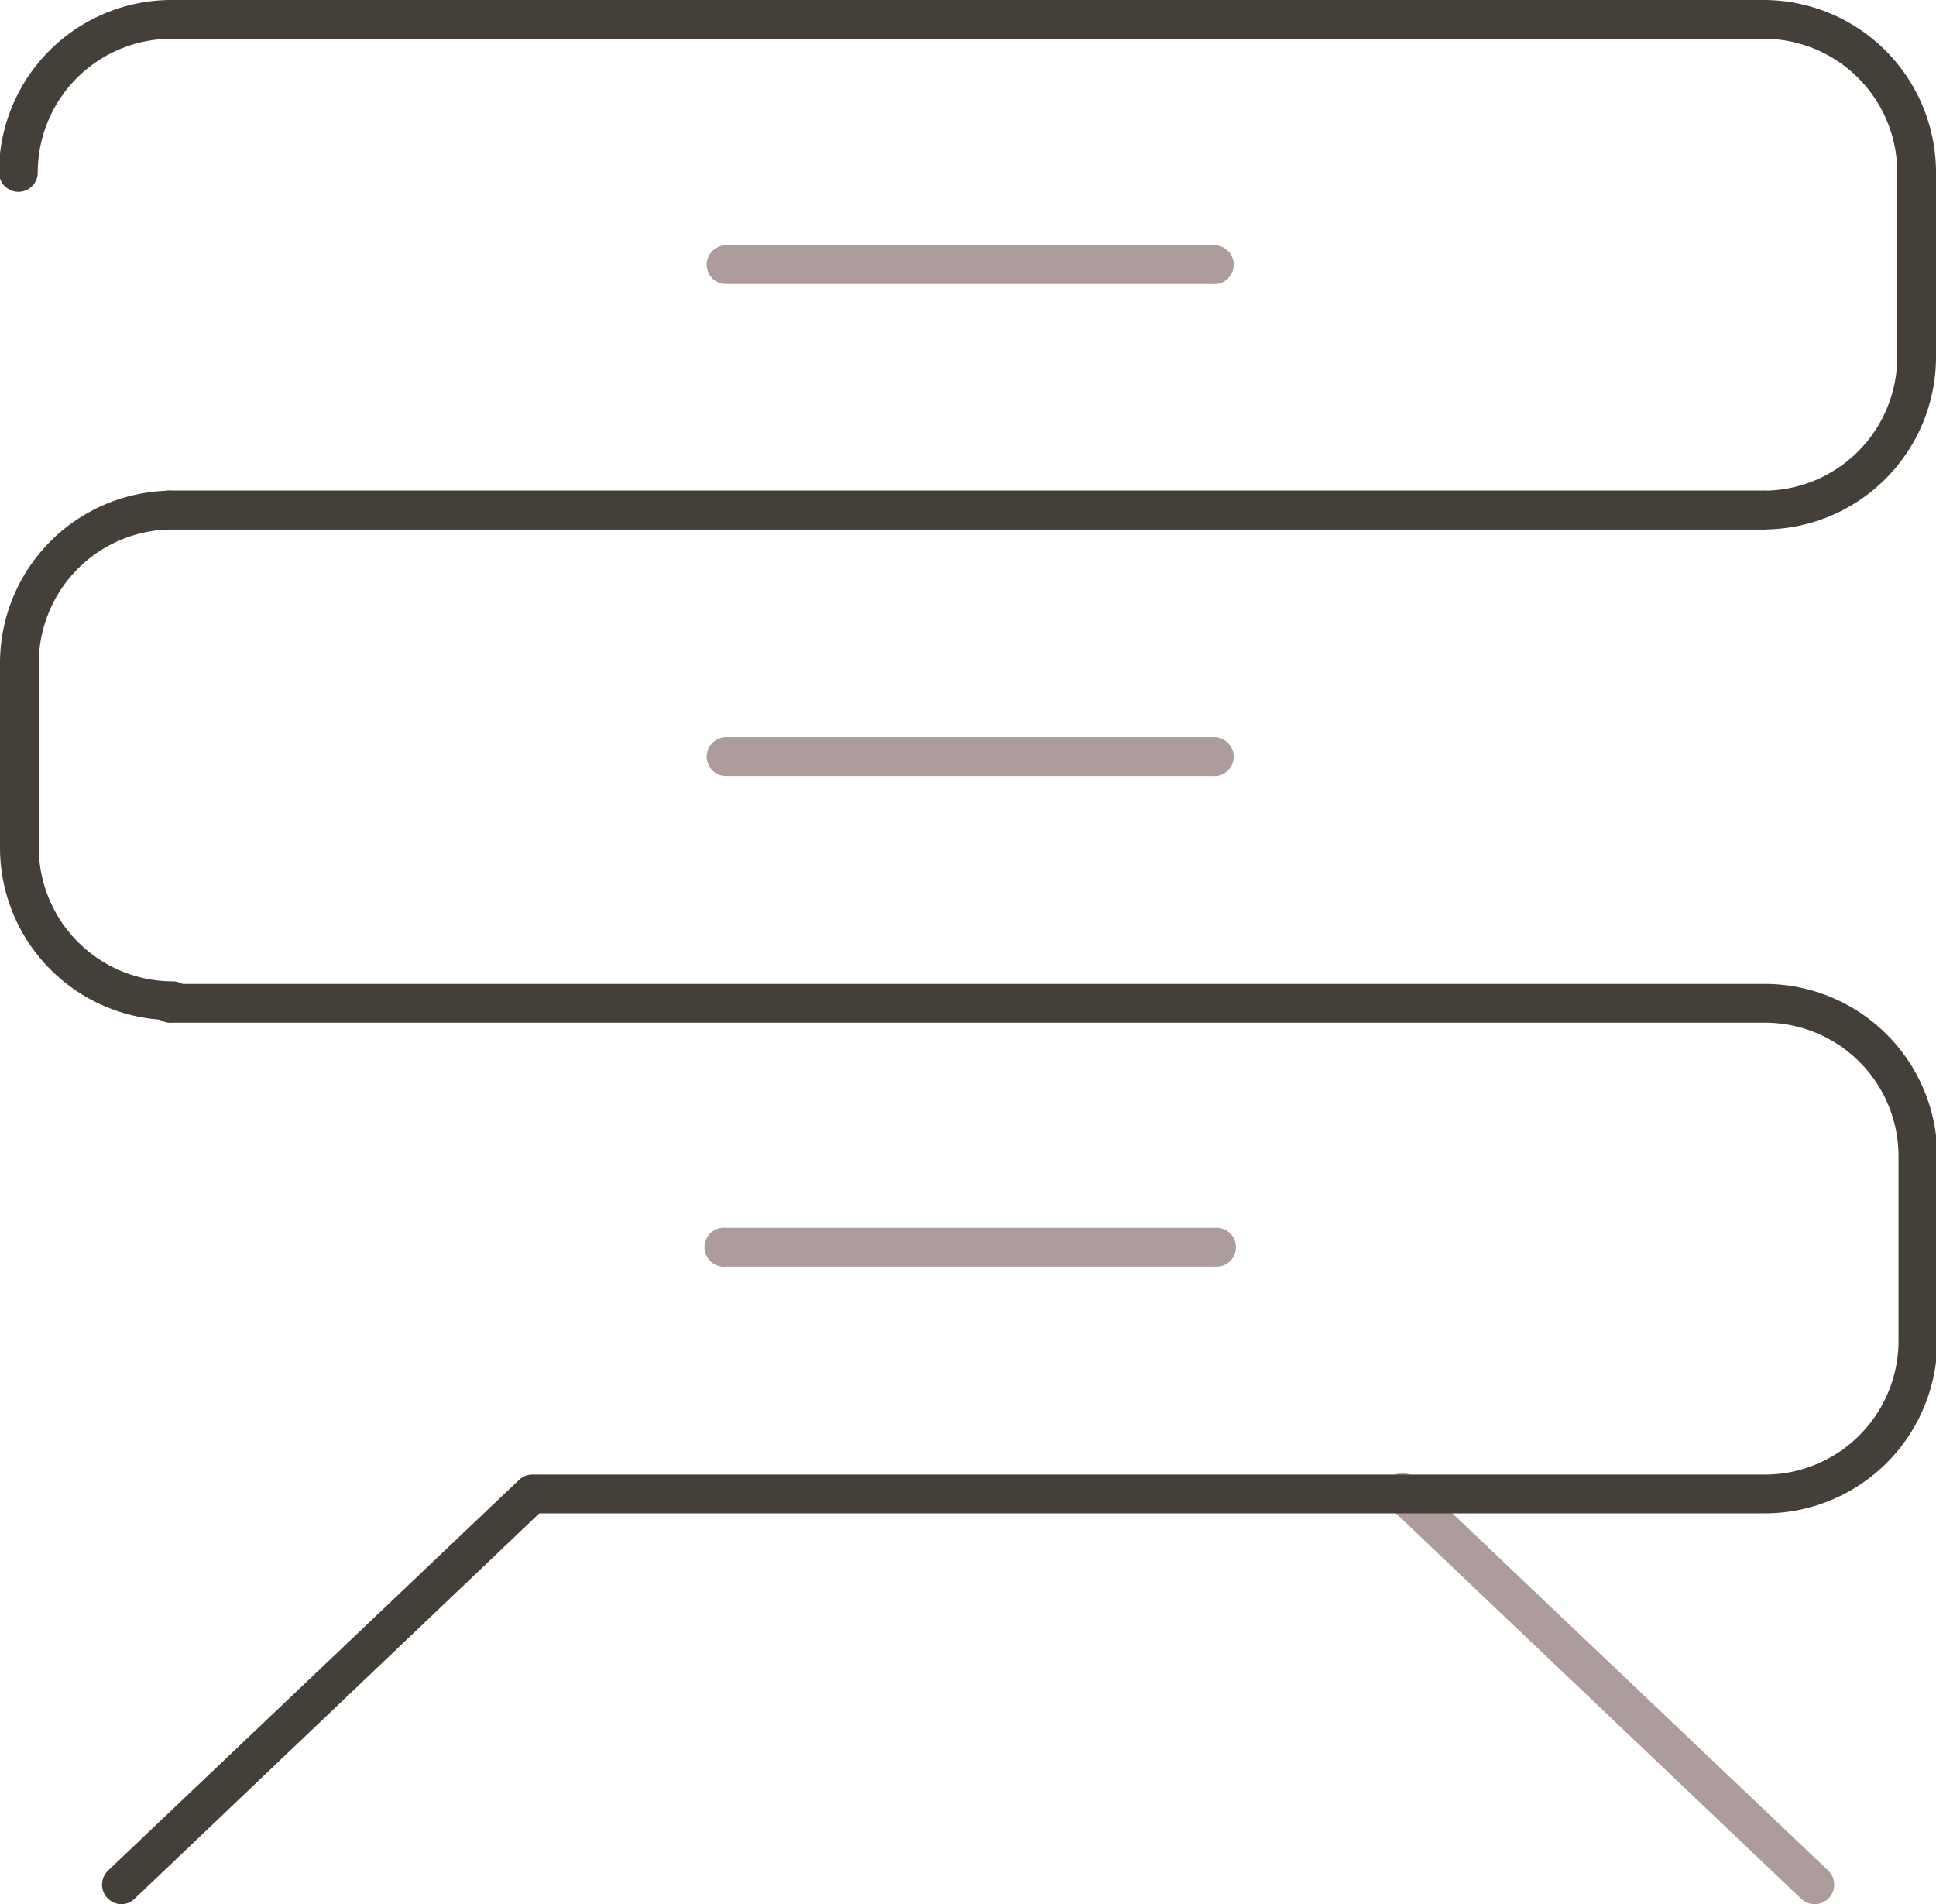
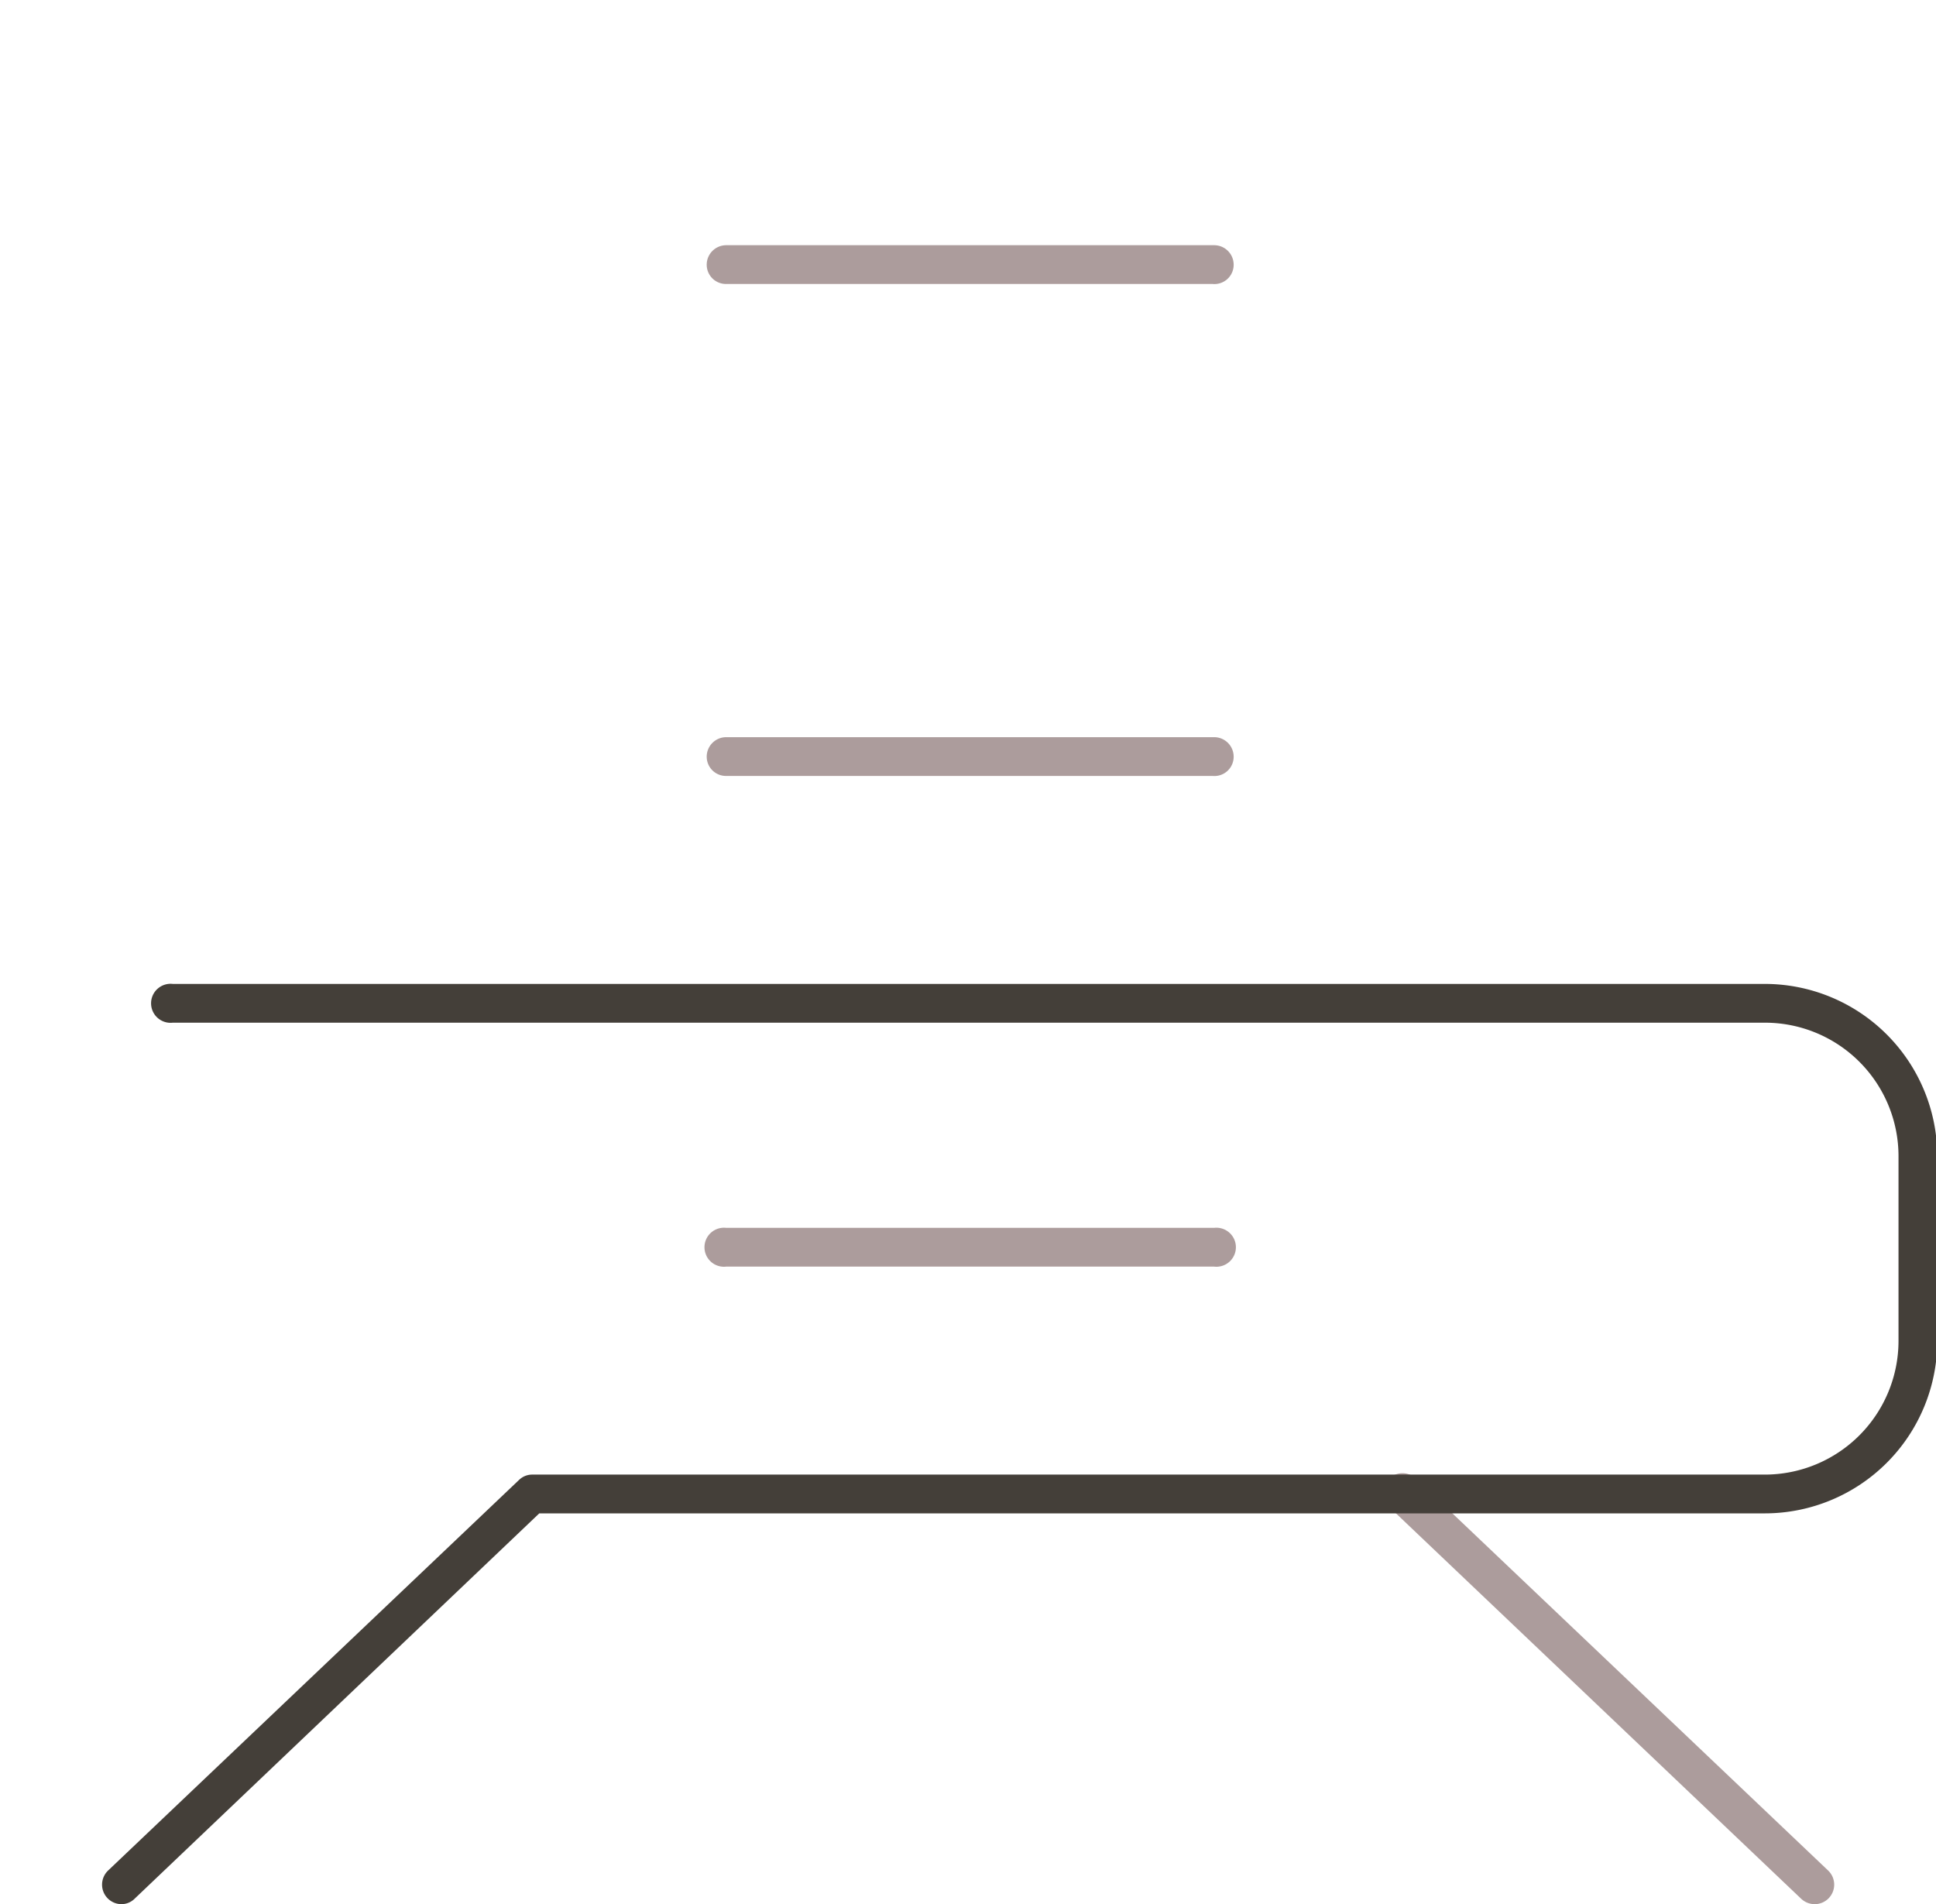
<svg xmlns="http://www.w3.org/2000/svg" id="OBJECTS" viewBox="0 0 75.39 74.16">
  <defs>
    <style>.cls-1{fill:#ac9c9c;}.cls-2{fill:#443f39;}</style>
  </defs>
  <path class="cls-1" d="M184.38,165.66a.77.77,0,0,1-.52-.21l-16-15.22a.76.76,0,1,1,1.05-1.09l16,15.21a.76.76,0,0,1-.53,1.31Z" transform="translate(-113.72 -91.5)" />
  <path class="cls-2" d="M118.45,165.66a.76.76,0,0,1-.52-1.31l16-15.21a.73.73,0,0,1,.52-.21h48a5.21,5.21,0,0,0,5.2-5.21v-7.19a5.2,5.2,0,0,0-5.2-5.2h-62a.76.76,0,1,1,0-1.51h62a6.72,6.72,0,0,1,6.71,6.71v7.19a6.72,6.72,0,0,1-6.71,6.72H134.72l-15.75,15A.73.73,0,0,1,118.45,165.66Z" transform="translate(-113.72 -91.5)" />
  <path class="cls-1" d="M160.94,140.83H142a.76.76,0,1,1,0-1.51h19a.76.76,0,1,1,0,1.51Z" transform="translate(-113.72 -91.5)" />
  <path class="cls-1" d="M160.94,121.72H142a.75.75,0,0,1-.76-.75.76.76,0,0,1,.76-.76h19a.76.76,0,0,1,.76.76A.75.75,0,0,1,160.94,121.72Z" transform="translate(-113.72 -91.5)" />
  <path class="cls-1" d="M160.94,102.56H142a.75.75,0,0,1-.76-.75.76.76,0,0,1,.76-.76h19a.76.76,0,0,1,.76.76A.75.75,0,0,1,160.94,102.56Z" transform="translate(-113.72 -91.5)" />
-   <path class="cls-2" d="M182.4,112.12h-62a.76.76,0,1,1,0-1.51h62a5.21,5.21,0,0,0,5.2-5.21V98.21a5.2,5.2,0,0,0-5.2-5.2h-62a5.21,5.21,0,0,0-5.21,5.2.75.75,0,0,1-.75.76.76.76,0,0,1-.76-.76,6.72,6.72,0,0,1,6.72-6.71h62a6.72,6.72,0,0,1,6.71,6.71v7.19A6.72,6.72,0,0,1,182.4,112.12Z" transform="translate(-113.72 -91.5)" />
-   <path class="cls-2" d="M120.44,131.23a6.72,6.72,0,0,1-6.72-6.72v-7.19a6.72,6.72,0,0,1,6.72-6.71h62a.76.76,0,0,1,0,1.51h-62a5.21,5.21,0,0,0-5.21,5.2v7.19a5.22,5.22,0,0,0,5.21,5.21.74.74,0,0,1,.75.75A.75.75,0,0,1,120.44,131.23Z" transform="translate(-113.72 -91.5)" />
</svg>